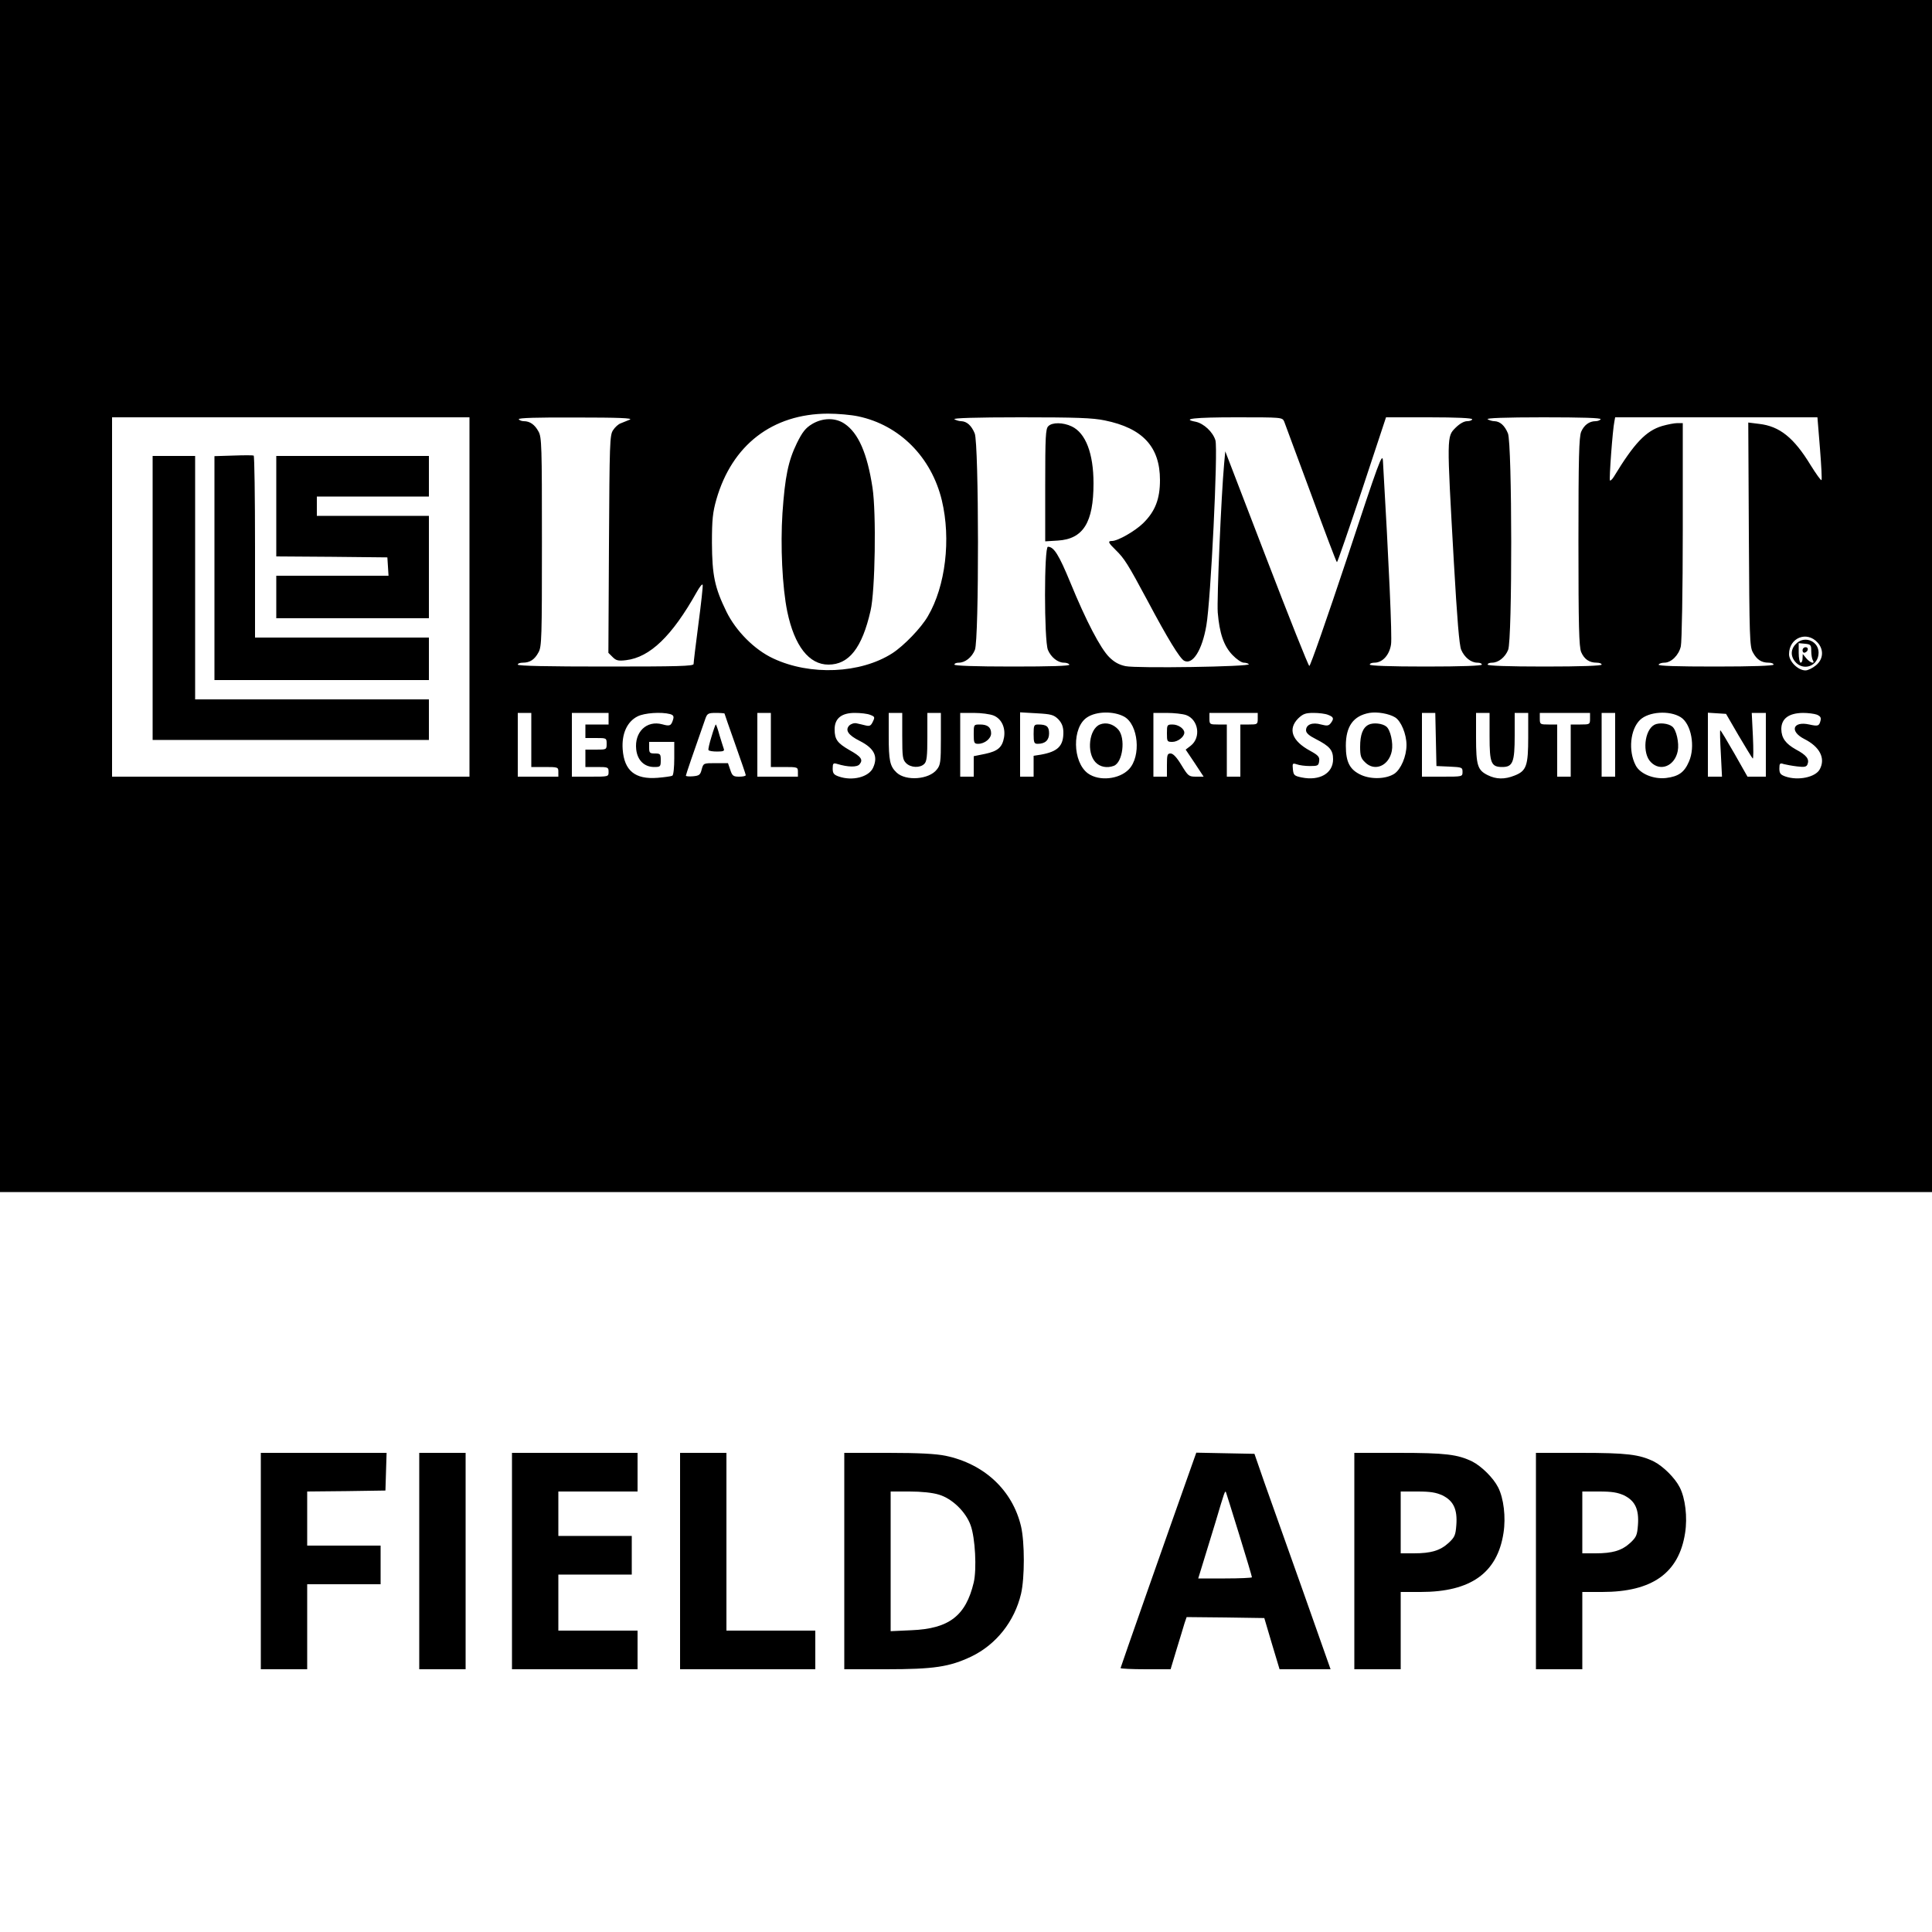
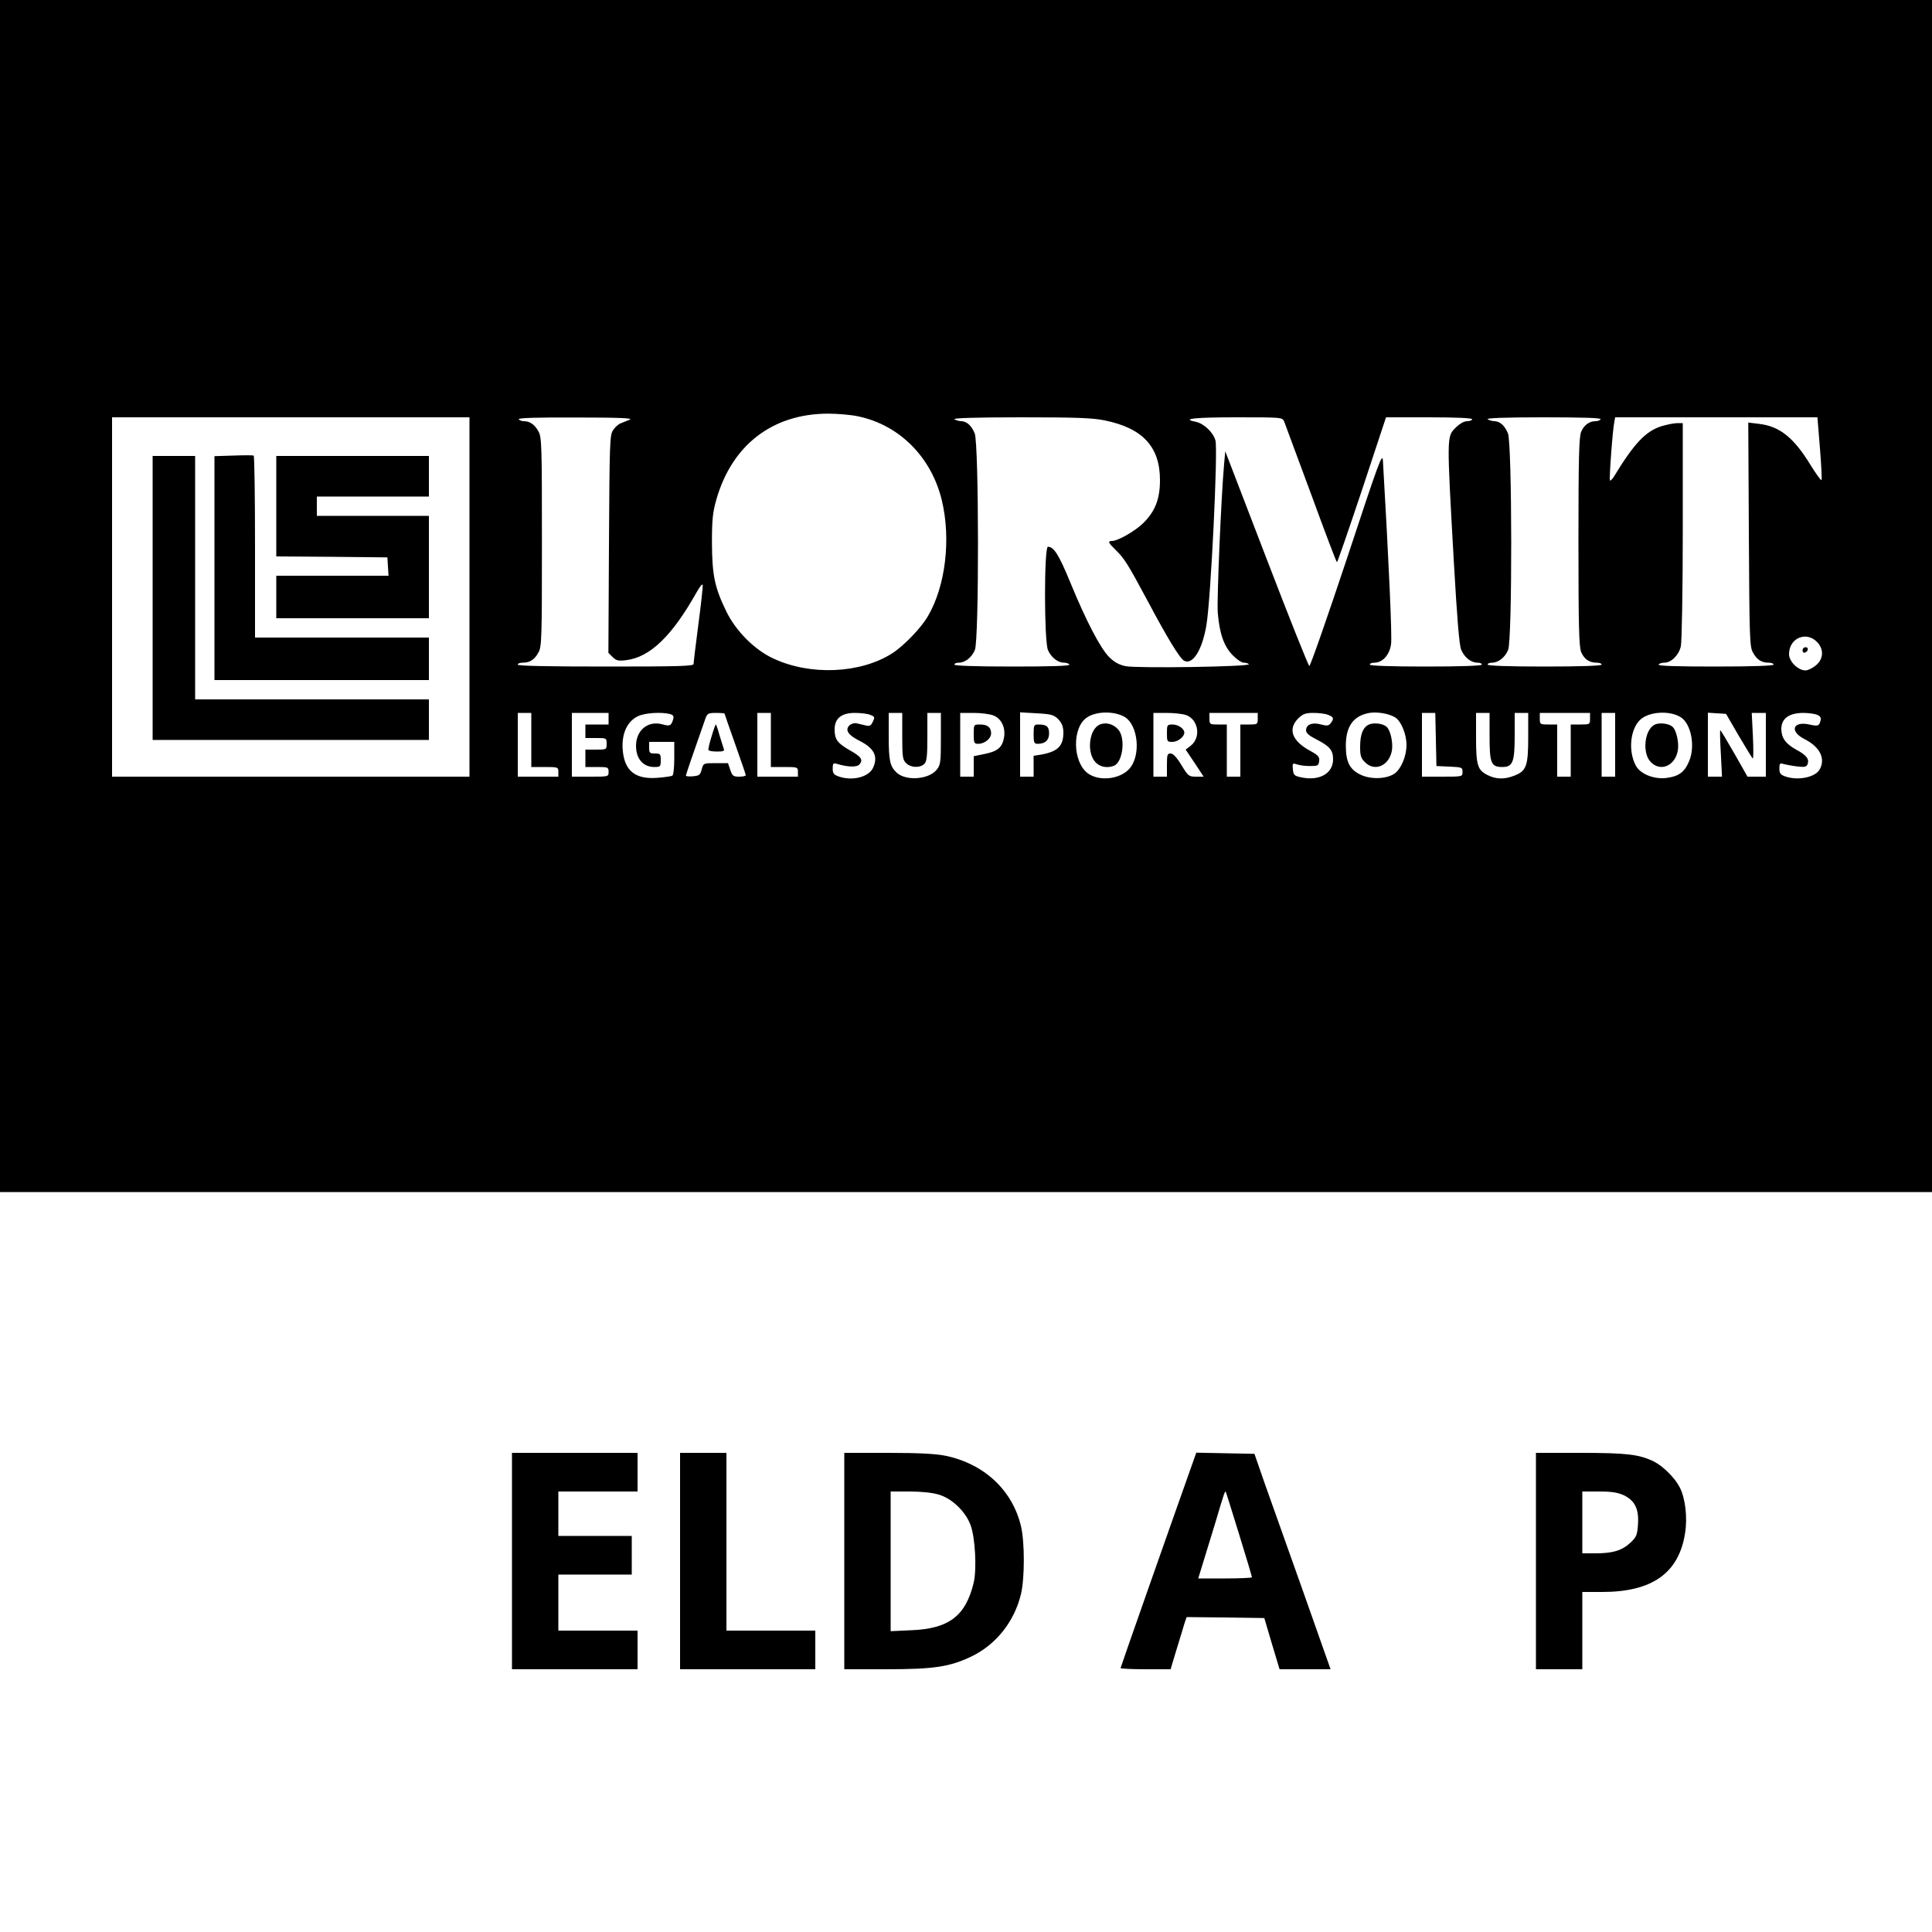
<svg xmlns="http://www.w3.org/2000/svg" version="1.0" width="1000pt" height="1000pt" viewBox="0 0 1000 1000" preserveAspectRatio="xMidYMid meet">
  <g transform="translate(0,1000) scale(0.1,-0.1)" fill="#000000" stroke="none">
    <path d="M0 6915 l0 -3085 5000 0 5000 0 0 3085 0 3085 -5000 0 -5000 0 0 -3085z m4442 930 c214 -45 379 -211 433 -435 48 -201 19 -444 -72 -599 -35 -61 -124 -153 -184 -192 -165 -106 -426 -117 -617 -27 -97 45 -193 142 -242 242 -61 125 -74 188 -75 356 0 121 4 158 23 225 81 282 290 443 577 444 50 0 120 -6 157 -14z m-2012 -935 l0 -930 -925 0 -925 0 0 930 0 930 925 0 925 0 0 -930z m830 918 c-14 -6 -35 -14 -47 -19 -12 -4 -30 -20 -40 -36 -17 -25 -18 -67 -21 -590 l-3 -562 22 -22 c18 -18 29 -21 70 -16 123 15 237 124 365 352 15 27 29 45 31 38 2 -6 -8 -97 -22 -203 -14 -106 -25 -199 -25 -207 0 -11 -82 -13 -455 -13 -297 0 -455 3 -455 10 0 6 12 10 26 10 37 0 61 16 81 53 17 29 18 75 18 572 0 497 -1 543 -18 572 -19 35 -44 53 -76 53 -11 0 -23 5 -26 10 -4 7 97 10 297 9 220 0 296 -3 278 -11z m2458 -4 c197 -40 286 -137 286 -309 0 -98 -25 -162 -87 -223 -42 -41 -131 -92 -161 -92 -24 0 -20 -9 19 -47 45 -44 62 -71 165 -263 103 -194 166 -297 189 -310 44 -23 93 54 115 182 23 130 61 913 47 959 -13 43 -60 87 -102 96 -78 15 -7 23 209 23 238 0 239 0 249 -22 5 -13 67 -182 139 -375 71 -194 131 -353 134 -353 3 0 61 169 130 375 l124 375 223 0 c142 0 223 -4 223 -10 0 -5 -12 -10 -26 -10 -16 0 -39 -13 -60 -34 -46 -46 -46 -39 -9 -693 17 -297 28 -432 38 -456 17 -40 51 -67 84 -67 13 0 23 -4 23 -10 0 -6 -103 -10 -290 -10 -187 0 -290 4 -290 10 0 6 11 10 24 10 42 0 78 40 86 95 6 39 -11 416 -42 950 -3 45 -20 -2 -187 -508 -102 -306 -189 -556 -194 -554 -5 1 -105 252 -222 557 l-213 554 -6 -65 c-15 -165 -38 -702 -33 -769 9 -108 31 -173 76 -220 21 -22 47 -40 59 -40 11 0 23 -4 26 -8 8 -13 -580 -22 -638 -10 -34 7 -59 21 -85 47 -45 45 -119 186 -201 386 -59 143 -85 185 -116 185 -20 0 -20 -485 0 -534 16 -38 51 -66 83 -66 12 0 25 -4 28 -10 4 -7 -97 -10 -294 -10 -194 0 -301 4 -301 10 0 6 10 10 23 10 32 0 67 27 83 66 22 51 21 1069 -1 1121 -17 41 -41 62 -70 63 -11 0 -27 5 -35 10 -10 6 108 10 343 10 288 0 373 -3 435 -16z m2567 6 c-3 -5 -15 -10 -26 -10 -33 0 -60 -20 -75 -55 -11 -28 -14 -131 -14 -570 0 -439 3 -542 14 -570 16 -37 42 -55 80 -55 14 0 26 -4 26 -10 0 -6 -105 -10 -295 -10 -190 0 -295 4 -295 10 0 6 10 10 23 10 32 0 67 27 83 66 22 51 21 1069 -1 1121 -17 41 -41 62 -70 63 -11 0 -27 5 -35 10 -10 6 89 10 288 10 200 0 301 -3 297 -10z m1135 -150 c7 -88 11 -162 8 -165 -3 -3 -28 32 -56 77 -87 143 -161 202 -267 214 l-56 7 3 -579 c3 -530 4 -582 21 -611 20 -37 44 -53 81 -53 14 0 26 -4 26 -10 0 -6 -107 -10 -301 -10 -197 0 -298 3 -294 10 3 6 17 10 30 10 35 0 75 39 85 85 5 22 10 291 10 598 l0 557 -28 0 c-16 0 -51 -7 -79 -15 -84 -25 -145 -90 -250 -263 -8 -13 -17 -21 -20 -19 -5 5 14 265 23 305 l4 22 524 0 523 0 13 -160z m-12 -1006 c33 -37 30 -86 -9 -118 -17 -14 -41 -26 -54 -26 -38 0 -85 46 -85 84 0 85 92 122 148 60z m-3590 -383 c74 -40 90 -205 25 -273 -50 -52 -154 -63 -212 -21 -80 59 -83 239 -4 290 48 32 137 33 191 4z m1403 -4 c31 -19 59 -87 59 -143 0 -59 -29 -126 -63 -149 -42 -27 -117 -30 -170 -7 -60 27 -81 66 -81 152 0 101 39 155 122 170 41 7 102 -4 133 -23z m1478 1 c55 -34 77 -153 43 -230 -24 -56 -54 -77 -119 -85 -65 -7 -135 22 -157 66 -39 75 -28 186 23 235 45 43 152 50 210 14z m-5949 -118 l0 -140 70 0 c68 0 70 -1 70 -25 l0 -25 -105 0 -105 0 0 165 0 165 35 0 35 0 0 -140z m400 110 l0 -30 -60 0 -60 0 0 -35 0 -35 55 0 c54 0 55 0 55 -30 0 -30 -1 -30 -55 -30 l-55 0 0 -45 0 -45 60 0 c57 0 60 -1 60 -25 0 -25 0 -25 -95 -25 l-95 0 0 165 0 165 95 0 95 0 0 -30z m318 24 c17 -5 21 -11 16 -28 -10 -33 -17 -36 -56 -25 -81 22 -145 -40 -135 -130 6 -56 42 -91 93 -91 32 0 34 2 34 35 0 32 -2 35 -30 35 -27 0 -30 3 -30 30 l0 30 65 0 65 0 0 -84 c0 -47 -4 -88 -10 -91 -5 -3 -40 -8 -77 -11 -116 -9 -172 37 -180 147 -6 81 23 144 77 171 35 18 122 24 168 12z m282 3 c0 -2 25 -73 55 -158 30 -85 55 -157 55 -161 0 -5 -15 -8 -34 -8 -30 0 -36 4 -46 35 l-12 35 -63 0 c-64 0 -64 0 -73 -32 -7 -29 -13 -33 -45 -36 -20 -2 -37 0 -37 3 0 5 40 122 102 298 9 24 15 27 54 27 24 0 44 -2 44 -3z m240 -137 l0 -140 70 0 c68 0 70 -1 70 -25 l0 -25 -105 0 -105 0 0 165 0 165 35 0 35 0 0 -140z m514 130 c24 -9 25 -12 14 -35 -10 -21 -16 -25 -37 -20 -14 3 -35 9 -47 11 -12 3 -28 -2 -38 -11 -23 -24 -6 -50 54 -80 75 -38 96 -80 69 -139 -22 -48 -107 -70 -178 -45 -25 9 -31 16 -31 41 0 27 3 30 23 24 56 -17 103 -18 116 -2 20 24 8 40 -53 74 -62 36 -76 55 -76 107 0 56 35 85 104 85 30 0 66 -4 80 -10z m166 -110 c0 -107 2 -122 20 -140 24 -24 72 -26 94 -4 13 12 16 40 16 140 l0 124 35 0 35 0 0 -134 c0 -119 -2 -136 -21 -159 -40 -52 -160 -61 -208 -16 -35 33 -41 62 -41 190 l0 119 35 0 35 0 0 -120z m474 106 c40 -17 61 -62 53 -112 -9 -52 -32 -72 -98 -86 l-59 -12 0 -53 0 -53 -35 0 -35 0 0 165 0 165 70 0 c39 0 85 -6 104 -14z m333 -18 c18 -19 26 -37 27 -66 1 -73 -28 -102 -116 -118 l-38 -6 0 -54 0 -54 -35 0 -35 0 0 166 0 167 86 -5 c75 -4 88 -8 111 -30z m662 21 c64 -23 79 -116 24 -159 l-26 -20 47 -70 46 -70 -39 0 c-38 0 -41 3 -76 60 -24 40 -43 60 -56 60 -17 0 -19 -7 -19 -60 l0 -60 -35 0 -35 0 0 165 0 165 69 0 c37 0 82 -5 100 -11z m371 -19 c0 -29 -2 -30 -45 -30 l-45 0 0 -135 0 -135 -35 0 -35 0 0 135 0 135 -45 0 c-43 0 -45 1 -45 30 l0 30 125 0 125 0 0 -30z m364 20 c29 -11 32 -19 14 -43 -11 -14 -19 -15 -50 -7 -45 13 -78 0 -78 -30 0 -14 16 -28 50 -45 72 -37 90 -57 90 -105 0 -73 -70 -113 -163 -94 -38 8 -42 12 -45 42 -3 31 -2 33 20 26 13 -5 43 -9 68 -9 41 0 45 2 48 26 3 21 -5 30 -47 53 -94 51 -116 112 -62 167 25 24 38 29 80 29 27 0 61 -4 75 -10z m558 -127 l3 -138 68 -3 c64 -3 67 -4 67 -27 0 -25 0 -25 -105 -25 l-105 0 0 165 0 165 35 0 34 0 3 -137z m278 15 c0 -138 8 -158 66 -158 54 0 64 25 64 162 l0 118 35 0 35 0 0 -125 c0 -148 -9 -175 -70 -199 -52 -21 -96 -20 -140 2 -52 26 -60 50 -60 195 l0 127 35 0 35 0 0 -122z m520 92 c0 -29 -1 -30 -50 -30 l-50 0 0 -135 0 -135 -35 0 -35 0 0 135 0 135 -45 0 c-43 0 -45 1 -45 30 l0 30 130 0 130 0 0 -30z m130 -135 l0 -165 -35 0 -35 0 0 165 0 165 35 0 35 0 0 -165z m639 48 c36 -61 69 -115 73 -119 4 -3 4 48 1 115 l-6 121 36 0 37 0 0 -165 0 -165 -47 0 -48 0 -68 120 c-38 66 -70 120 -73 120 -2 0 -1 -54 3 -120 l6 -120 -36 0 -37 0 0 166 0 165 47 -3 47 -3 65 -112z m405 108 c18 -8 23 -15 19 -31 -7 -28 -13 -30 -58 -20 -85 19 -104 -35 -26 -75 80 -40 111 -100 80 -157 -22 -41 -112 -60 -178 -37 -25 9 -31 16 -31 41 0 27 3 30 23 23 12 -3 43 -9 69 -12 39 -5 49 -2 54 12 10 26 -6 47 -61 76 -53 30 -74 59 -75 105 0 54 38 83 112 84 26 0 58 -4 72 -9z" />
-     <path d="M4203 7805 c-33 -20 -50 -41 -78 -98 -45 -92 -62 -174 -75 -363 -11 -168 -1 -384 25 -510 37 -177 112 -274 213 -274 106 0 174 86 218 279 24 102 30 507 10 637 -27 177 -73 283 -145 331 -47 32 -113 31 -168 -2z" />
+     <path d="M4203 7805 z" />
    <path d="M1208 7642 l-98 -3 0 -579 0 -580 555 0 555 0 0 110 0 110 -450 0 -450 0 0 469 c0 259 -3 471 -7 473 -5 2 -52 2 -105 0z" />
    <path d="M790 6905 l0 -735 715 0 715 0 0 105 0 105 -605 0 -605 0 0 630 0 630 -110 0 -110 0 0 -735z" />
    <path d="M1430 7380 l0 -260 288 -2 287 -3 3 -47 3 -48 -290 0 -291 0 0 -110 0 -110 395 0 395 0 0 265 0 265 -290 0 -290 0 0 50 0 50 290 0 290 0 0 105 0 105 -395 0 -395 0 0 -260z" />
-     <path d="M5426 7794 c-14 -13 -16 -55 -16 -306 l0 -290 65 4 c132 8 185 94 185 296 0 156 -41 261 -113 295 -44 21 -101 22 -121 1z" />
-     <path d="M9302 6673 c-32 -27 -37 -64 -12 -96 43 -54 123 -25 123 45 0 57 -67 88 -111 51z m73 -43 c0 -19 4 -41 8 -47 14 -23 -14 -14 -34 10 l-18 22 -1 -22 c0 -13 -4 -23 -10 -23 -5 0 -10 23 -10 51 l0 50 33 -3 c29 -3 32 -6 32 -38z" />
    <path d="M9330 6634 c0 -9 5 -14 12 -12 18 6 21 28 4 28 -9 0 -16 -7 -16 -16z" />
    <path d="M5693 6250 c-56 -23 -70 -145 -23 -195 23 -25 60 -32 95 -19 47 18 62 144 23 188 -26 29 -63 39 -95 26z" />
    <path d="M7084 6249 c-30 -15 -44 -51 -44 -115 0 -45 4 -59 25 -79 50 -51 124 -19 139 58 8 41 -7 109 -28 126 -20 17 -68 22 -92 10z" />
    <path d="M8564 6249 c-53 -27 -65 -149 -19 -194 50 -51 124 -19 139 58 8 41 -7 109 -28 126 -20 17 -68 22 -92 10z" />
    <path d="M3683 6188 c-11 -35 -18 -66 -16 -70 2 -5 22 -8 45 -8 32 0 39 3 34 15 -3 9 -13 40 -22 70 -8 30 -17 55 -19 55 -2 0 -12 -28 -22 -62z" />
    <path d="M5040 6200 c0 -45 2 -50 23 -50 33 0 67 27 67 54 0 31 -18 46 -57 46 -33 0 -33 0 -33 -50z" />
    <path d="M5350 6200 c0 -44 3 -50 21 -50 39 0 59 19 59 54 0 36 -13 46 -56 46 -22 0 -24 -4 -24 -50z" />
    <path d="M6040 6205 c0 -43 1 -45 28 -45 28 0 62 26 62 48 0 20 -31 42 -61 42 -28 0 -29 -2 -29 -45z" />
-     <path d="M1350 1920 l0 -560 120 0 120 0 0 220 0 220 190 0 190 0 0 100 0 100 -190 0 -190 0 0 140 0 140 203 2 202 3 3 98 3 97 -326 0 -325 0 0 -560z" />
-     <path d="M2170 1920 l0 -560 120 0 120 0 0 560 0 560 -120 0 -120 0 0 -560z" />
    <path d="M2650 1920 l0 -560 325 0 325 0 0 100 0 100 -205 0 -205 0 0 145 0 145 190 0 190 0 0 100 0 100 -190 0 -190 0 0 115 0 115 205 0 205 0 0 100 0 100 -325 0 -325 0 0 -560z" />
    <path d="M3520 1920 l0 -560 350 0 350 0 0 100 0 100 -230 0 -230 0 0 460 0 460 -120 0 -120 0 0 -560z" />
    <path d="M4370 1920 l0 -560 215 0 c249 0 329 12 443 66 128 62 223 181 257 325 19 83 19 265 0 348 -44 187 -190 324 -391 366 -49 10 -135 15 -296 15 l-228 0 0 -560z m489 344 c69 -20 140 -89 165 -159 24 -66 32 -227 16 -296 -41 -172 -127 -239 -322 -247 l-108 -5 0 362 0 361 98 0 c60 0 119 -6 151 -16z" />
    <path d="M6182 2453 c-135 -380 -382 -1083 -382 -1087 0 -3 58 -6 130 -6 l129 0 31 103 c17 56 36 117 41 135 l11 32 201 -2 201 -3 39 -132 40 -133 132 0 132 0 -144 408 c-80 224 -169 475 -198 557 l-52 150 -151 3 -150 3 -10 -28z m233 -399 c36 -116 65 -214 65 -218 0 -3 -63 -6 -139 -6 l-139 0 24 78 c13 42 42 138 65 212 48 162 50 168 55 155 2 -5 33 -105 69 -221z" />
-     <path d="M7010 1920 l0 -560 120 0 120 0 0 200 0 200 103 0 c259 0 397 98 429 305 13 82 1 181 -28 237 -25 49 -85 108 -133 133 -76 37 -139 45 -381 45 l-230 0 0 -560z m456 340 c57 -28 78 -72 72 -153 -4 -53 -8 -63 -40 -93 -44 -40 -91 -54 -180 -54 l-68 0 0 160 0 160 87 0 c67 0 96 -5 129 -20z" />
    <path d="M7950 1920 l0 -560 120 0 120 0 0 200 0 200 103 0 c259 0 397 98 429 305 13 82 1 181 -28 237 -25 49 -85 108 -133 133 -76 37 -139 45 -381 45 l-230 0 0 -560z m456 340 c57 -28 78 -72 72 -153 -4 -53 -8 -63 -40 -93 -44 -40 -91 -54 -180 -54 l-68 0 0 160 0 160 87 0 c67 0 96 -5 129 -20z" />
  </g>
</svg>